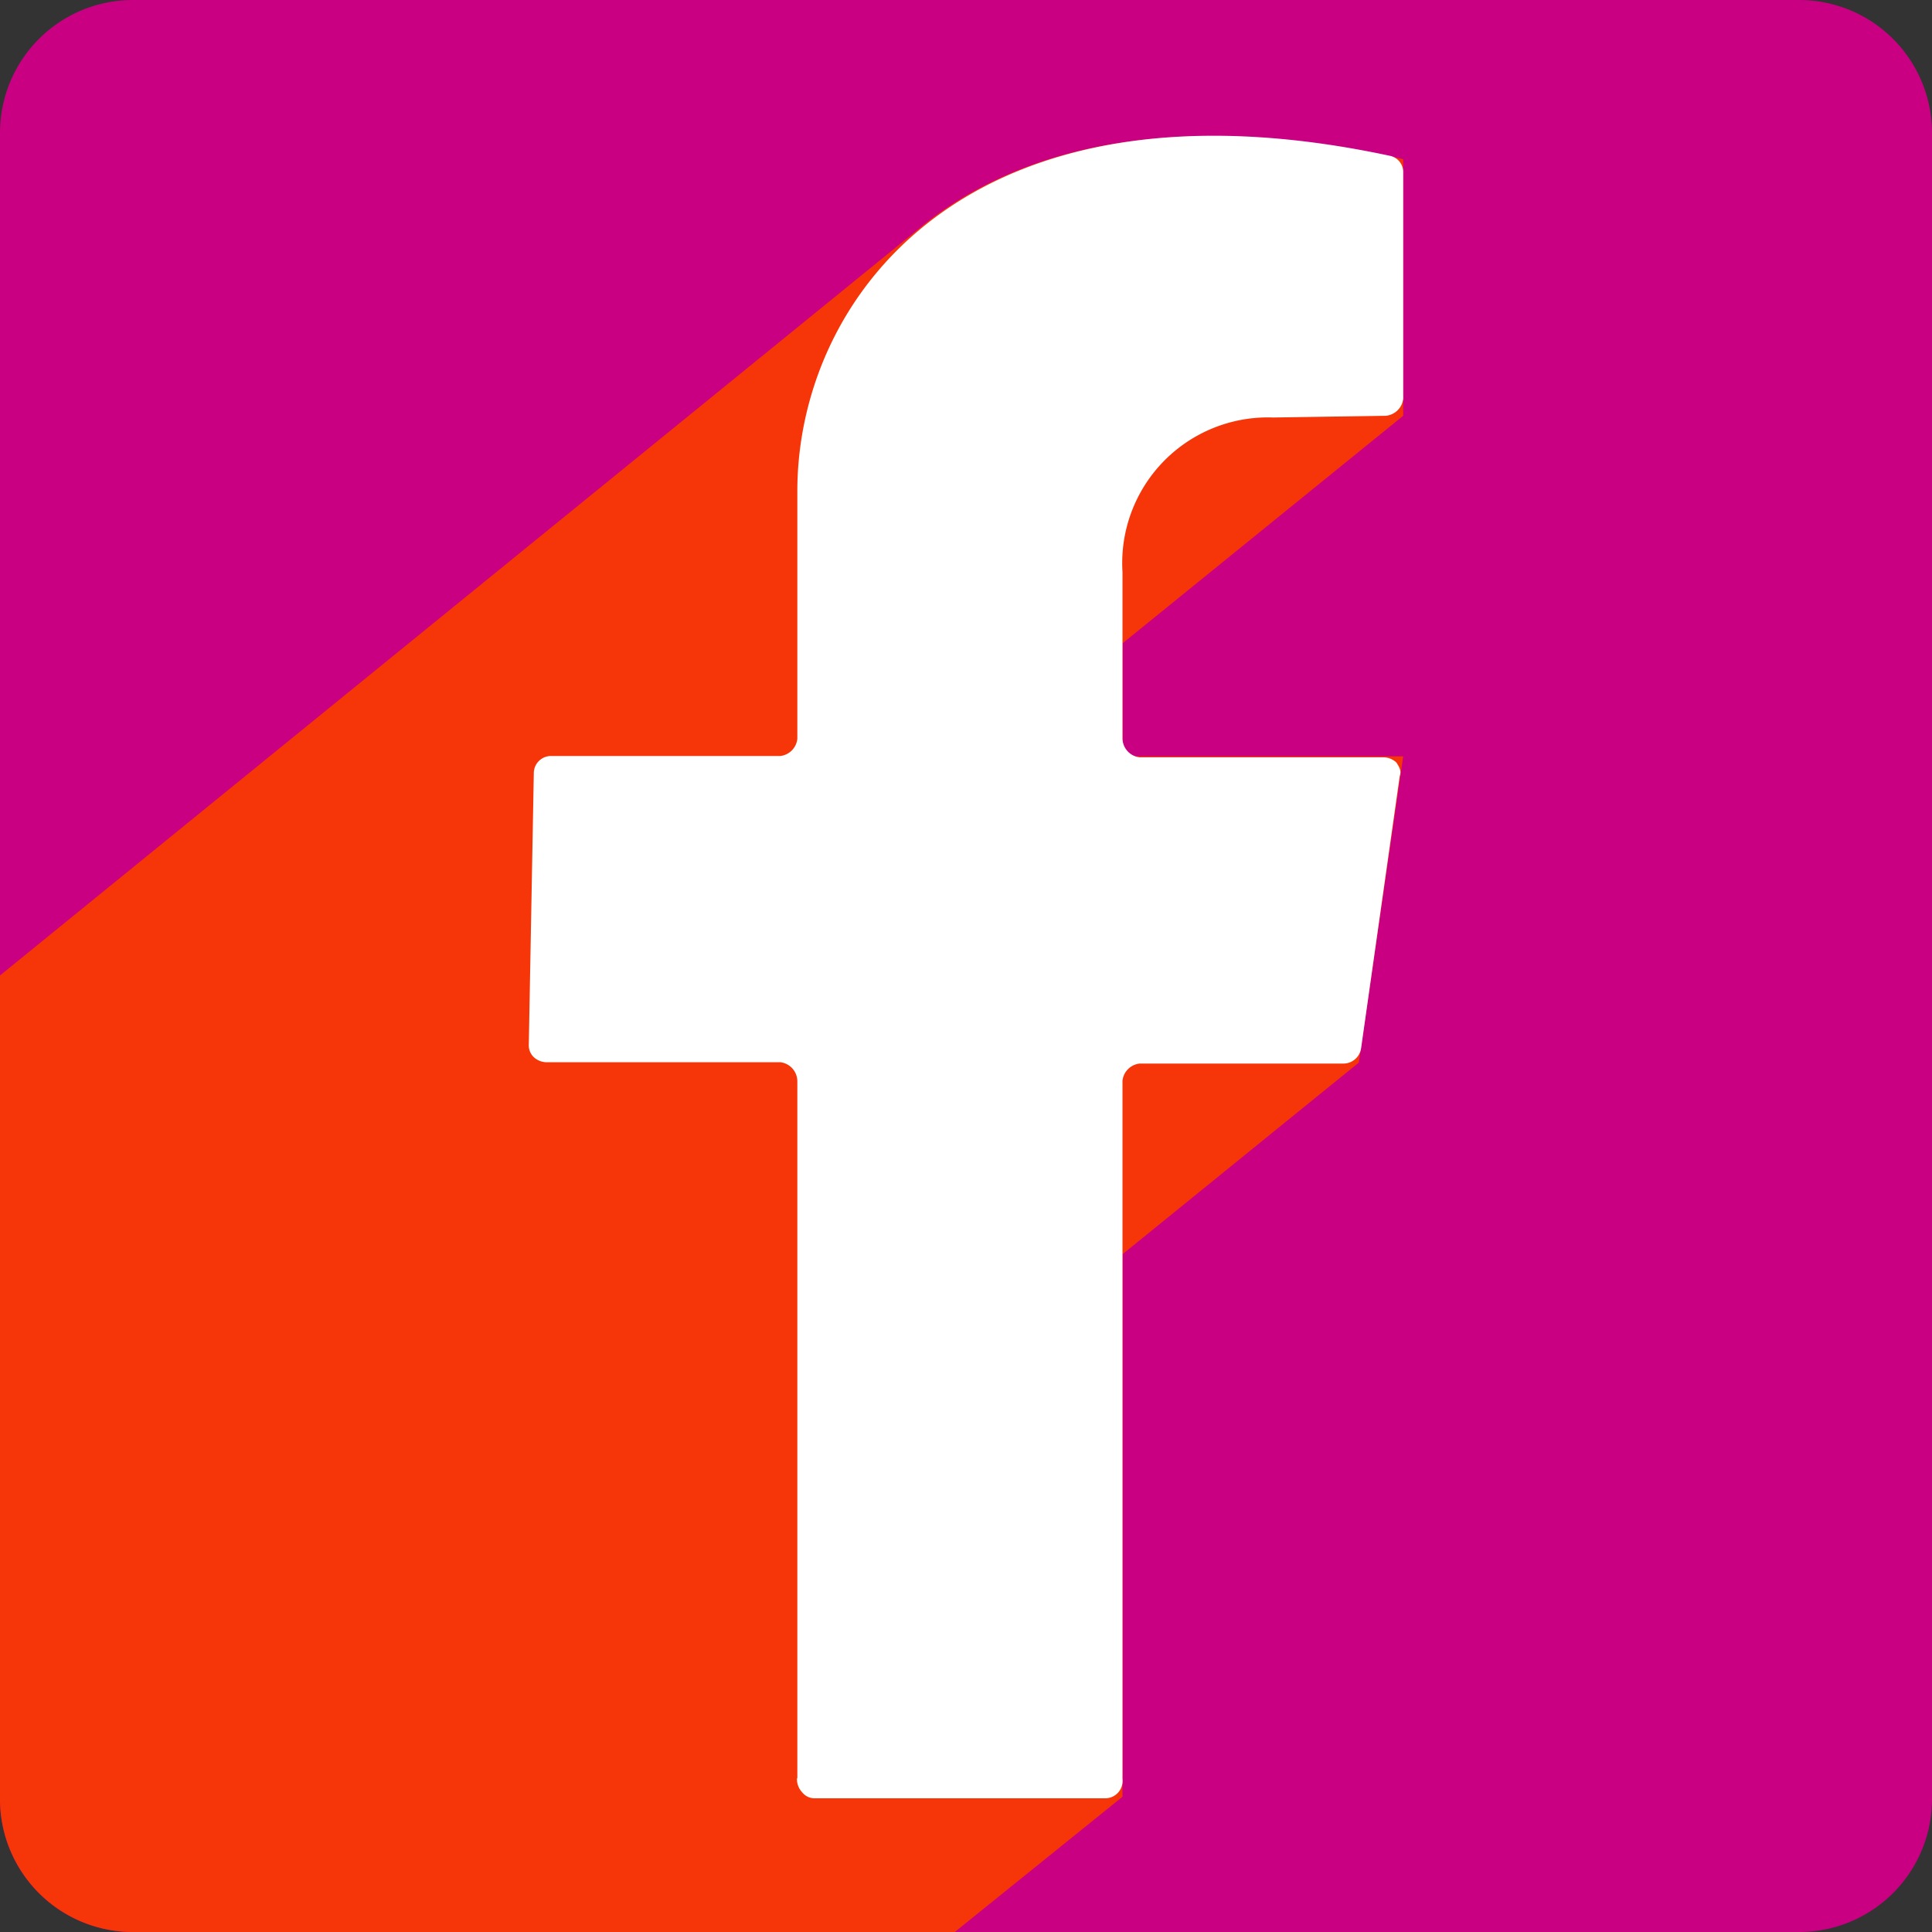
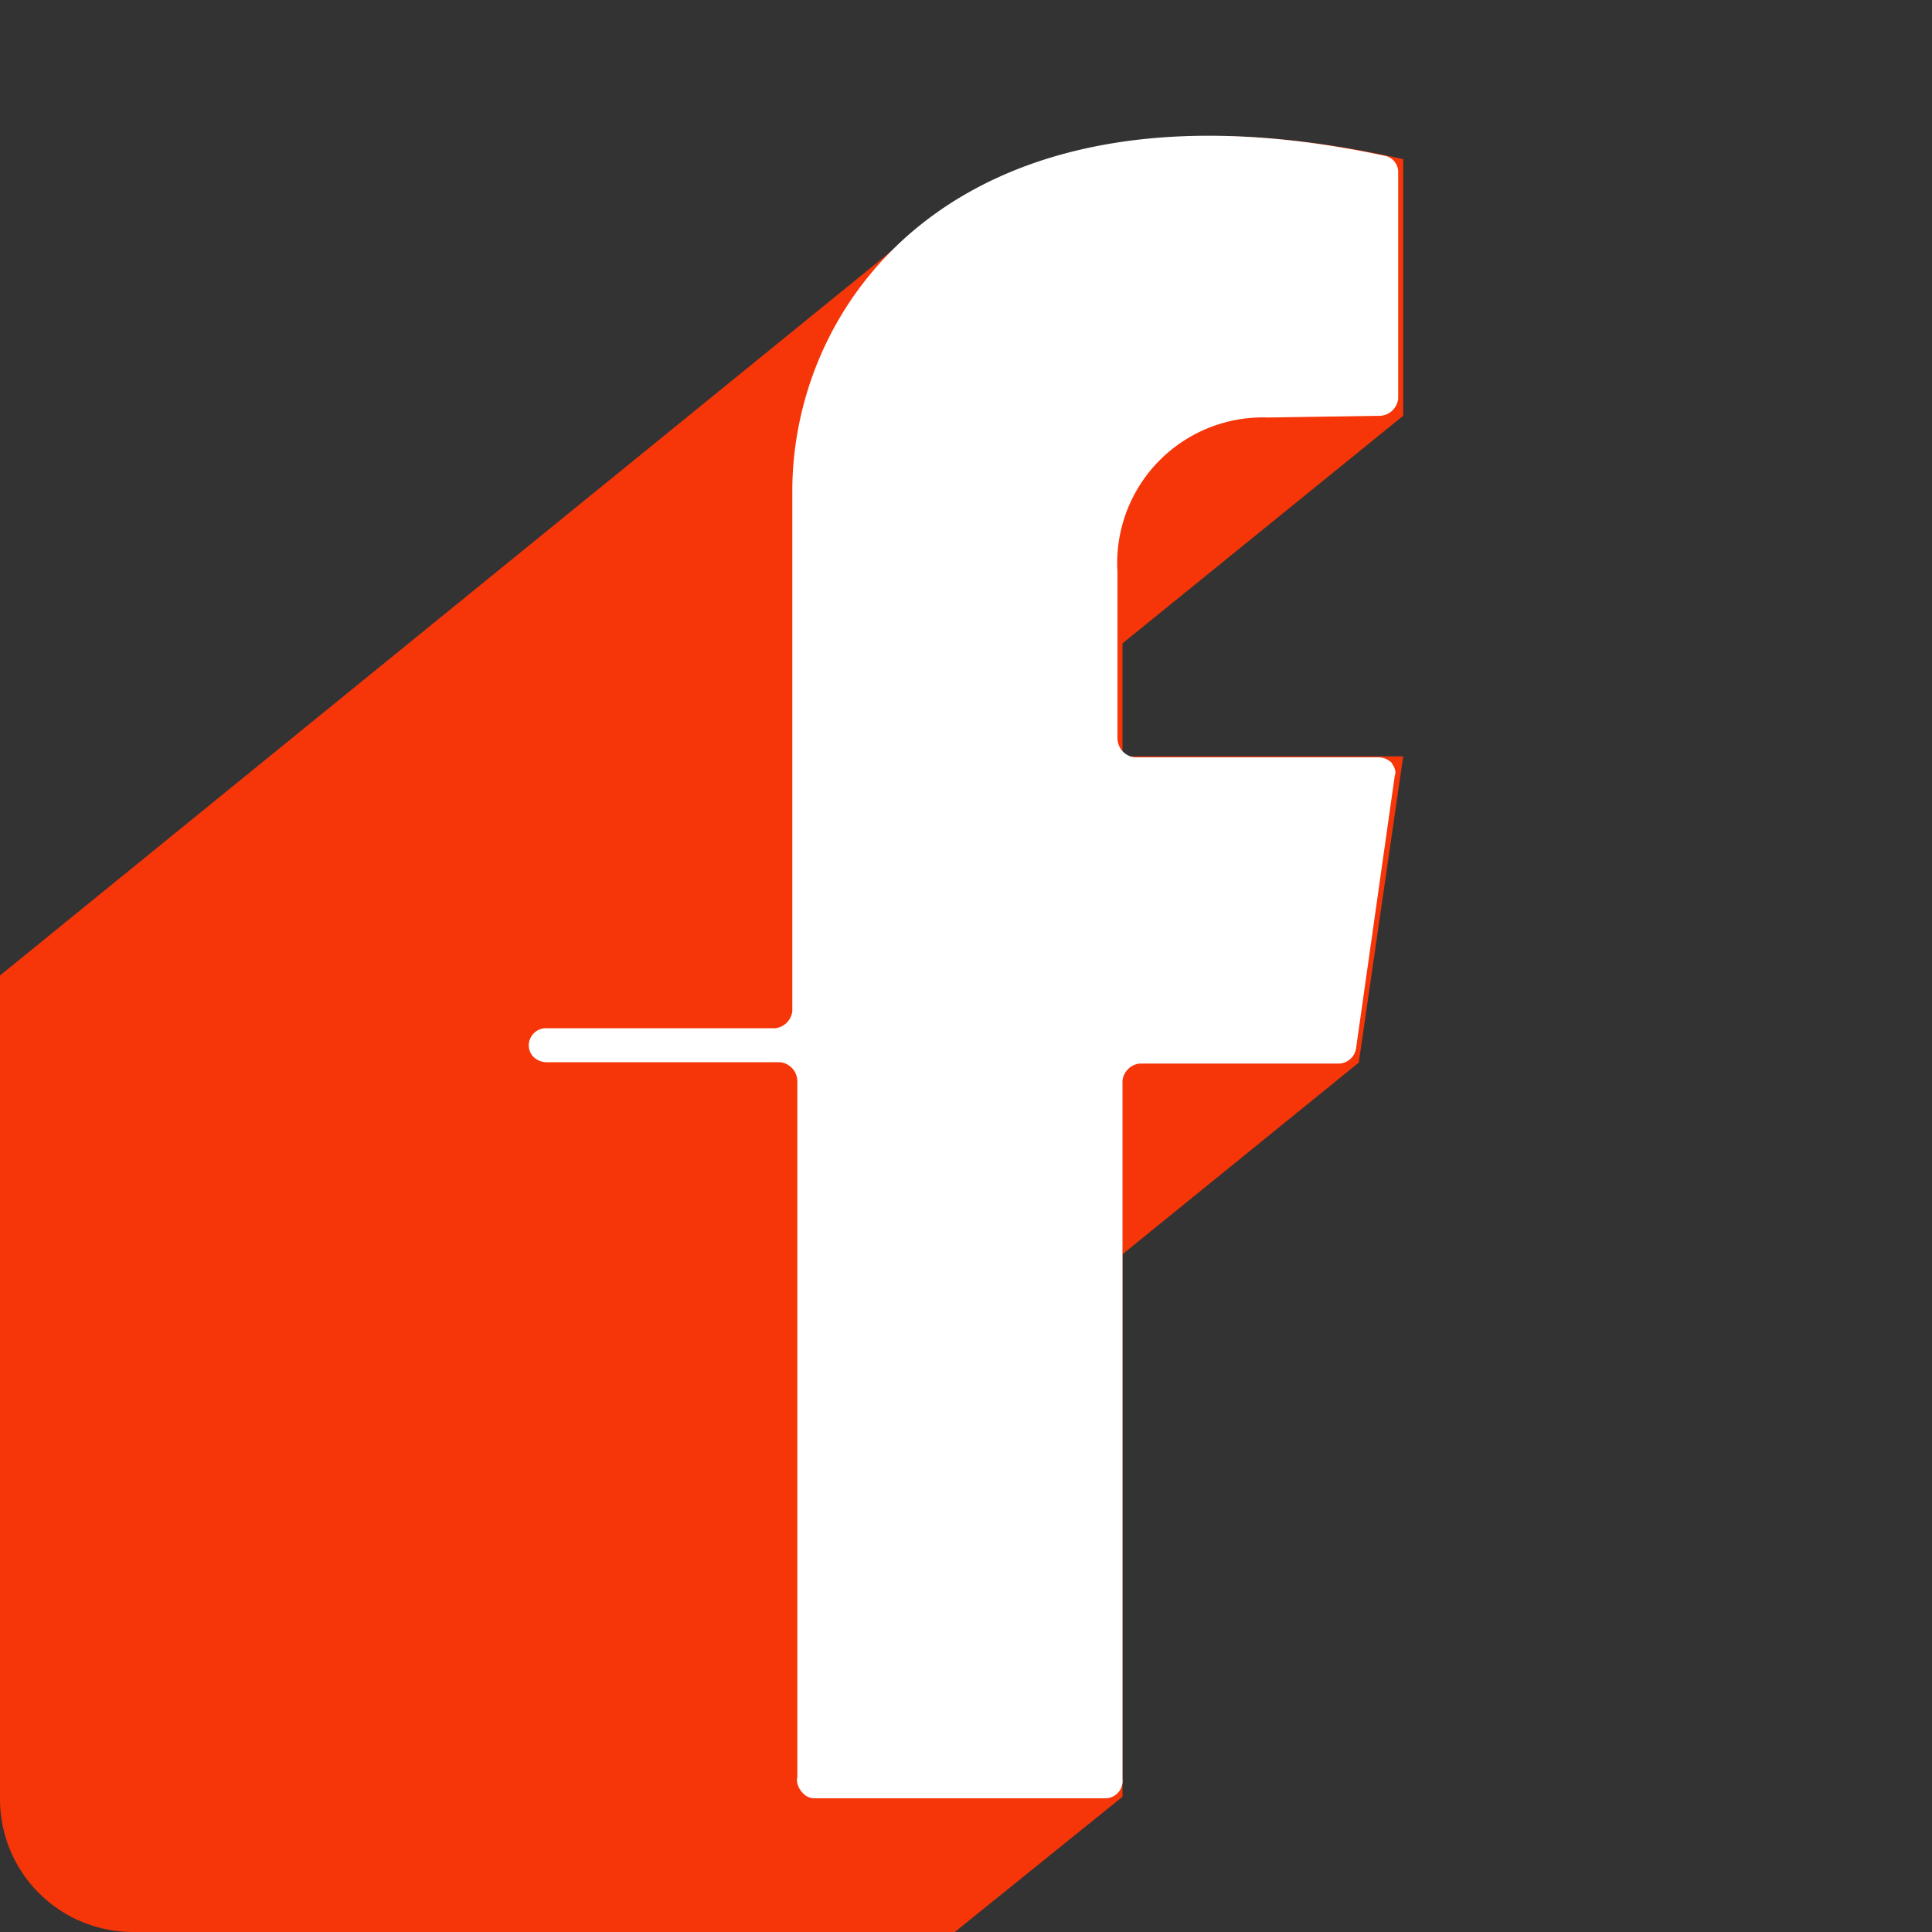
<svg xmlns="http://www.w3.org/2000/svg" data-name="Layer 1" fill="#000000" height="100" preserveAspectRatio="xMidYMid meet" version="1" viewBox="0.0 0.0 100.0 100.0" width="100" zoomAndPan="magnify">
  <rect x="0.0" y="0.0" width="100.0" height="100.0" fill="#333333" stroke="none" />
  <g id="change1_1">
-     <path d="M207.3,200.23h86.36a6.88,6.88,0,0,1,6.82,6.82v86.36a6.88,6.88,0,0,1-6.82,6.82H207.3a6.88,6.88,0,0,1-6.82-6.82V207.05a6.88,6.88,0,0,1,6.82-6.82Z" fill="#c90082" fill-rule="evenodd" transform="translate(-200.48 -200.23)" />
-   </g>
+     </g>
  <g id="change2_1">
    <path d="M249.9,300.23H207.3a6.88,6.88,0,0,1-6.82-6.82V250.72l47.74-38.8c5.05-4.07,13.11-6.11,24.89-3.45v13.28l-14.53,11.78v5.85h14.53l-2.3,15.85-12.23,9.92v28.08Z" fill="#f63608" fill-rule="evenodd" transform="translate(-200.48 -200.23)" />
  </g>
  <g id="change3_1">
-     <path d="M241.75,292.26V256.21a1,1,0,0,0-.88-1H228.73a1,1,0,0,1-.62-.26.84.84,0,0,1-.26-.62l.26-14.09a.89.89,0,0,1,.89-.88h11.87a1,1,0,0,0,.88-.89V225.65c0-10.1,8.95-22,30.65-17.36a.86.86,0,0,1,.71.88v11.7a1,1,0,0,1-.89.88l-5.84.09a7.54,7.54,0,0,0-7.8,8v8.59a1,1,0,0,0,.89,1h12.58a1,1,0,0,1,.7.26c.18.27.27.45.18.71l-2,14.09a.93.93,0,0,1-.88.79H259.47a1,1,0,0,0-.89.89v36.14a.9.9,0,0,1-.88,1H242.64A.82.82,0,0,1,242,293a1,1,0,0,1-.27-.71Z" fill="#ffffff" fill-rule="evenodd" transform="translate(-200.48 -200.23)" />
+     <path d="M241.75,292.26V256.21a1,1,0,0,0-.88-1H228.73a1,1,0,0,1-.62-.26.84.84,0,0,1-.26-.62a.89.89,0,0,1,.89-.88h11.87a1,1,0,0,0,.88-.89V225.65c0-10.1,8.95-22,30.65-17.36a.86.86,0,0,1,.71.88v11.7a1,1,0,0,1-.89.88l-5.84.09a7.54,7.54,0,0,0-7.8,8v8.59a1,1,0,0,0,.89,1h12.58a1,1,0,0,1,.7.26c.18.27.27.45.18.71l-2,14.09a.93.93,0,0,1-.88.79H259.47a1,1,0,0,0-.89.89v36.14a.9.9,0,0,1-.88,1H242.64A.82.82,0,0,1,242,293a1,1,0,0,1-.27-.71Z" fill="#ffffff" fill-rule="evenodd" transform="translate(-200.48 -200.23)" />
  </g>
</svg>